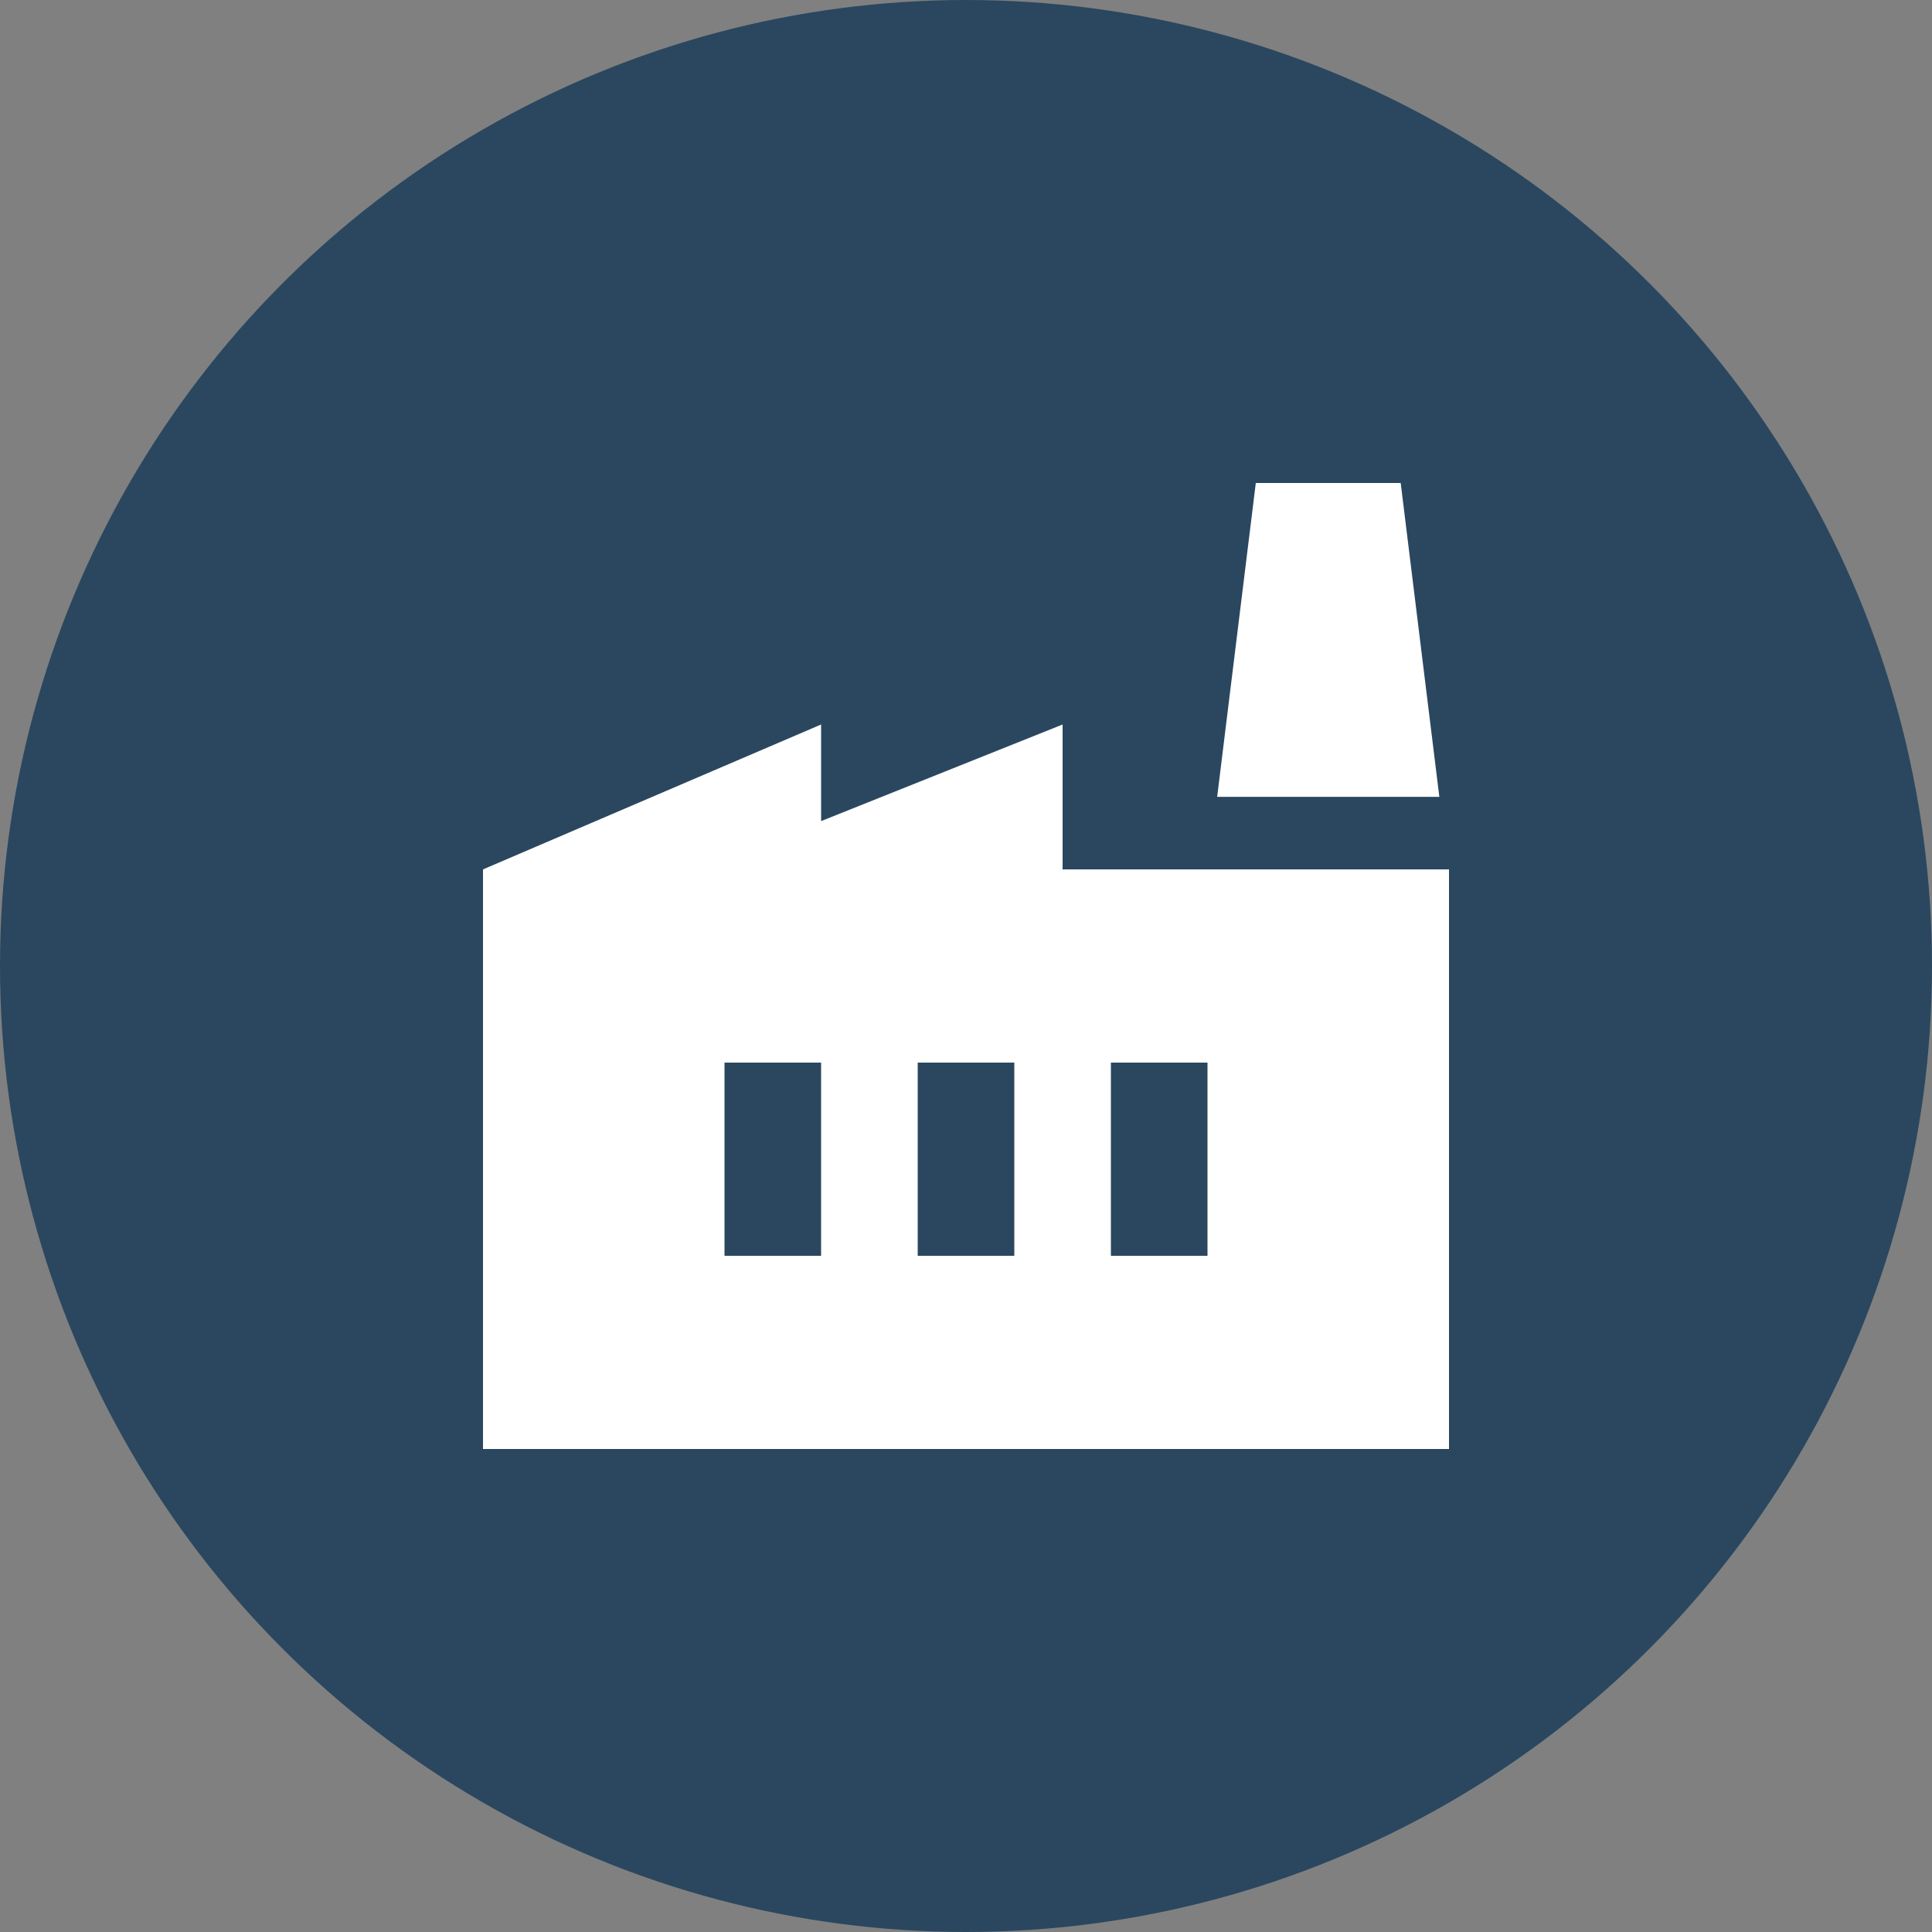
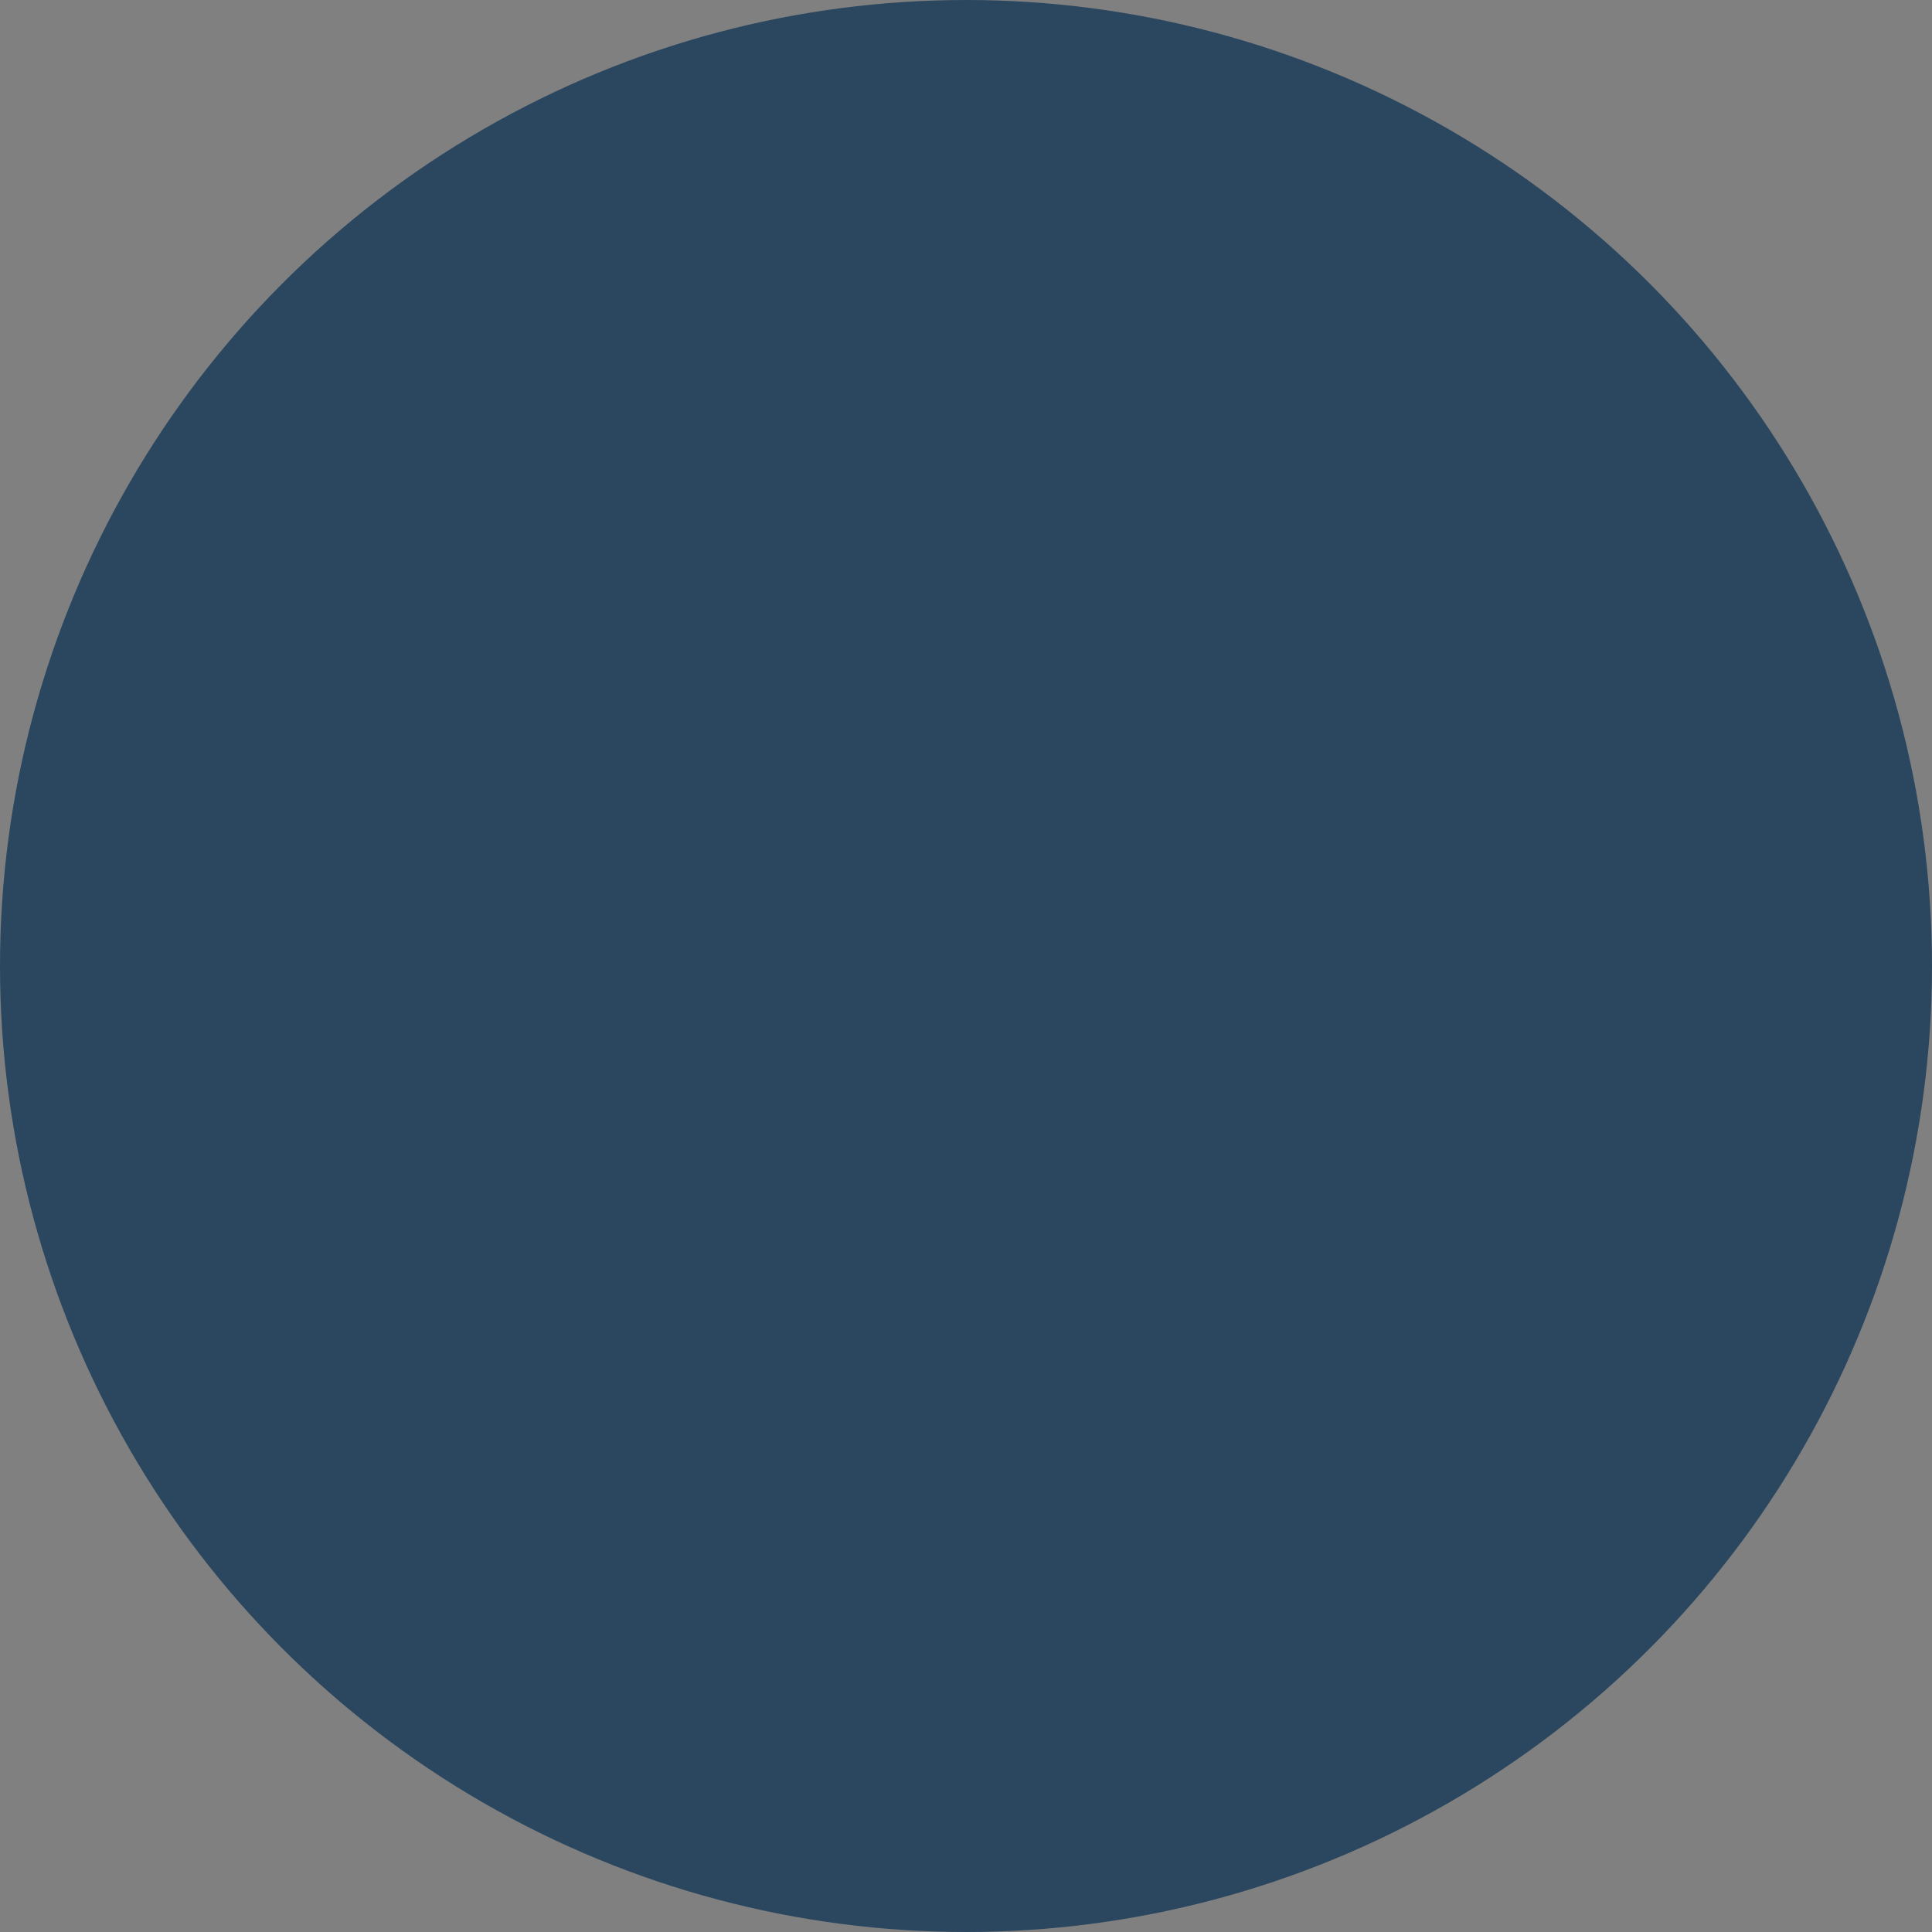
<svg xmlns="http://www.w3.org/2000/svg" id="b6ba9e1b-8481-49e6-a29c-ab62d97cb712" data-name="Livello 1" viewBox="0 0 130 130">
  <rect x="0" y="0" width="130" height="130" fill="#808080" stroke="none" />
  <circle cx="65" cy="65" r="65" style="fill:#2a475f" />
-   <path d="M97.5,58.5v39h-65v-39l22.75-9.75v6.5l16.25-6.5h0V58.5ZM81.9,53.62,84.5,32.5h9.75l2.6,21.12ZM61.75,84.5h6.5v-13h-6.5Zm-13,0h6.5v-13h-6.5Zm32.5-13h-6.5v13h6.5Z" transform="translate(0)" style="fill:#fff" />
</svg>